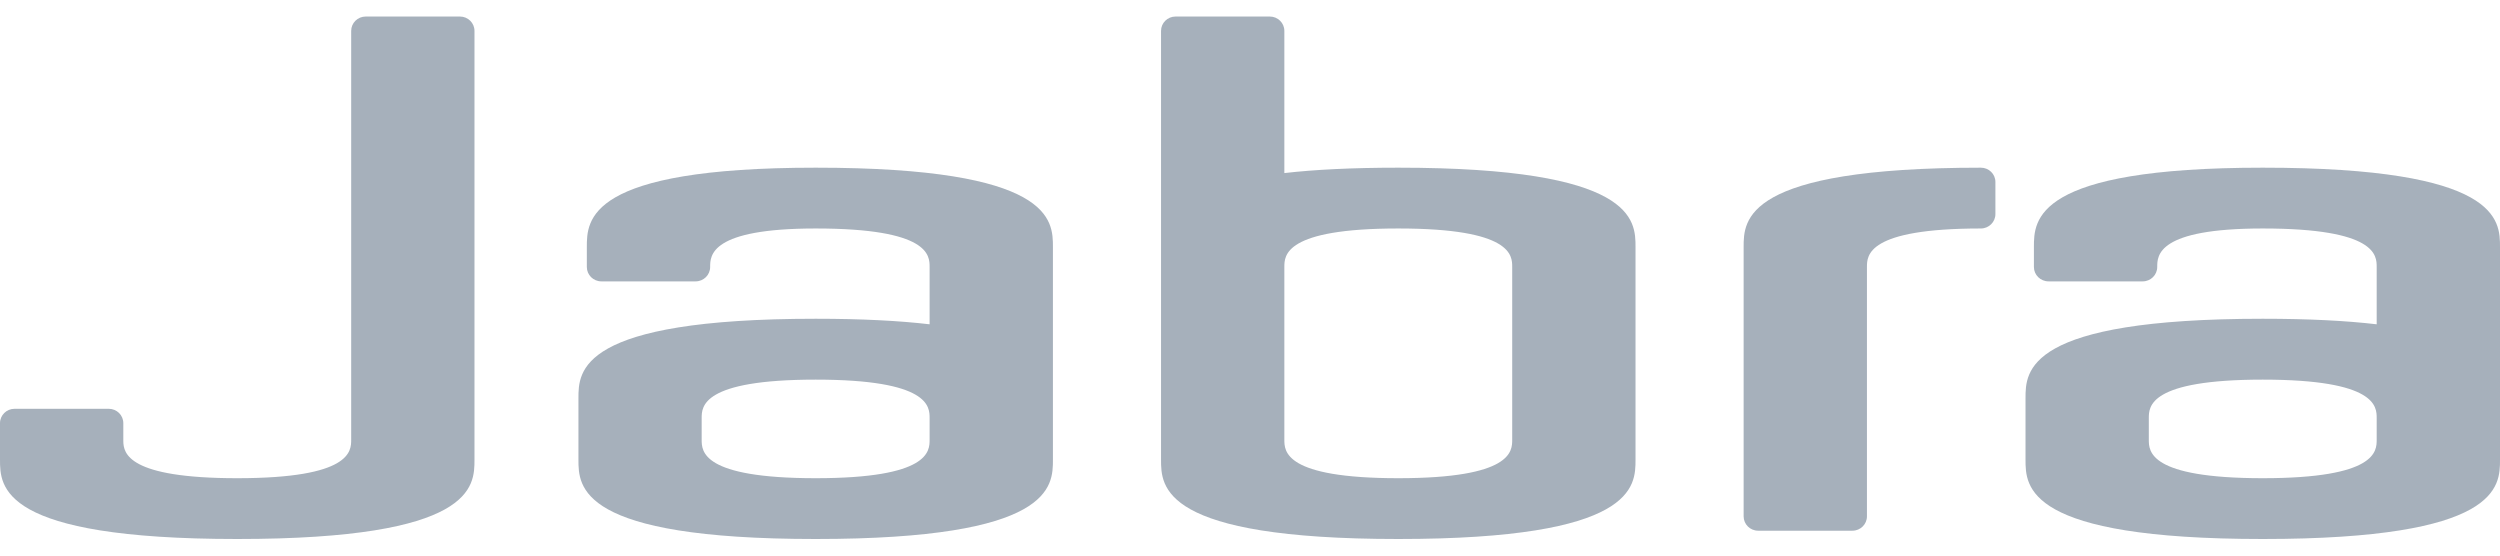
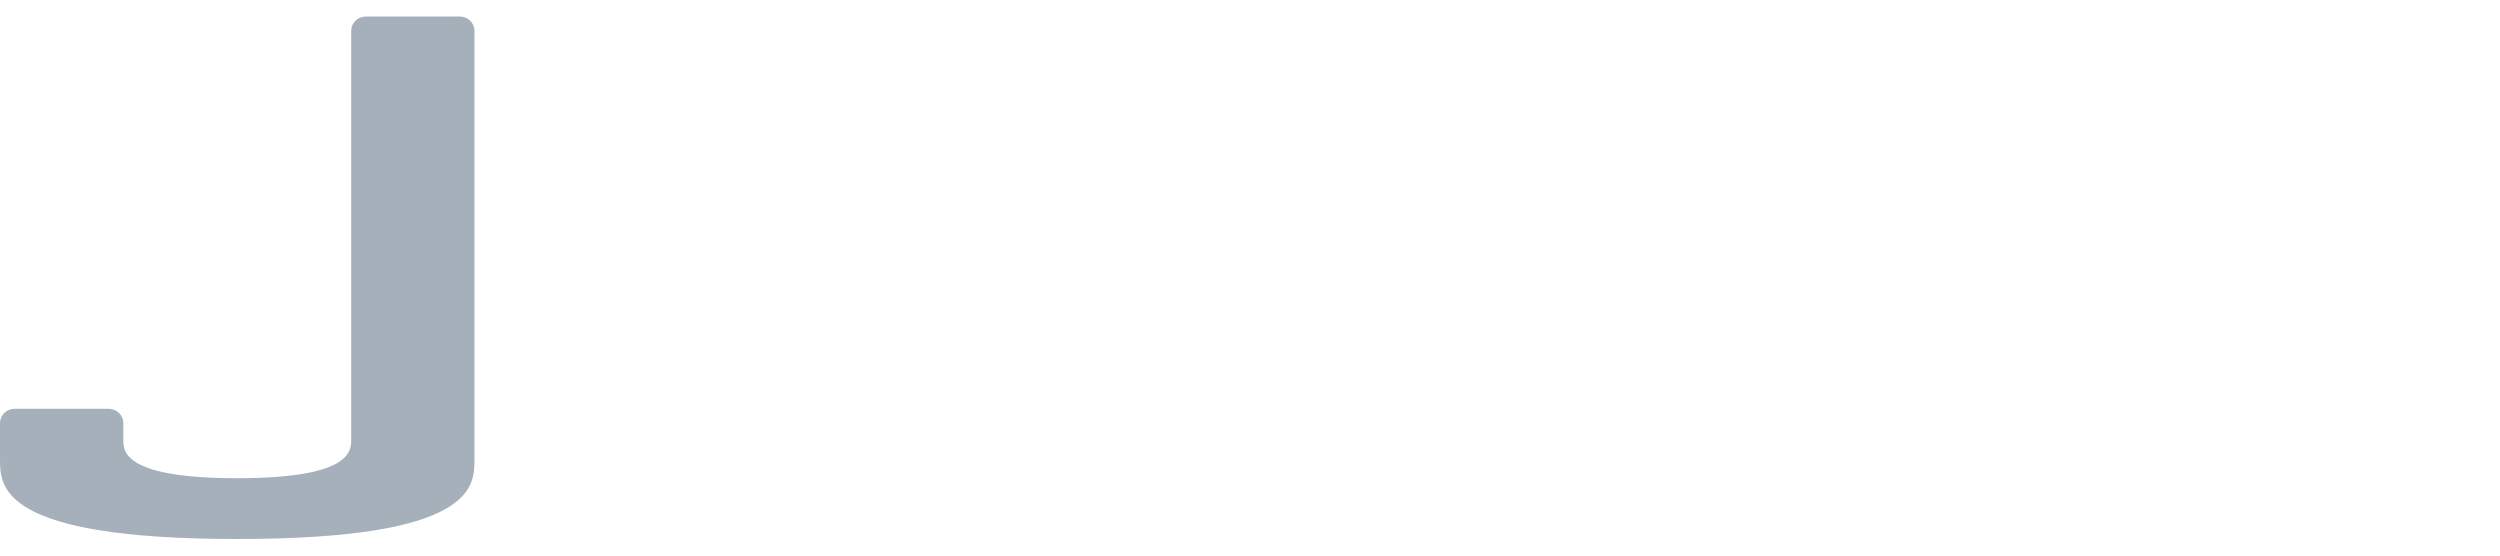
<svg xmlns="http://www.w3.org/2000/svg" width="135" height="30" viewBox="0 0 135 30" fill="none">
  <path d="M25.622 24.813C25.622 26.275 25.622 29.106 12.811 29.106C0 29.106 0 26.275 0 24.813V22.851C0 22.422 0.351 22.075 0.784 22.075H5.875C6.308 22.075 6.659 22.422 6.659 22.851V23.82C6.667 24.474 6.9 25.823 12.811 25.823C18.964 25.823 18.964 24.361 18.964 23.743V1.668C18.964 1.24 19.315 0.893 19.748 0.893H24.838C25.271 0.893 25.622 1.24 25.622 1.668V24.813Z" fill="#A6B0BB" />
-   <path d="M94.156 13.348C94.156 11.89 94.156 9.055 106.967 9.055C107.4 9.055 107.752 9.398 107.752 9.827V11.563C107.752 11.987 107.4 12.338 106.967 12.338C100.815 12.338 100.815 13.8 100.815 14.418V27.883C100.815 28.311 100.464 28.658 100.031 28.658H94.94C94.507 28.658 94.156 28.311 94.156 27.883C94.156 27.883 94.156 14.81 94.156 13.348Z" fill="#A6B0BB" />
-   <path fill-rule="evenodd" clip-rule="evenodd" d="M37.89 23.743C37.89 24.361 37.89 25.823 44.047 25.823C50.199 25.823 50.199 24.361 50.199 23.743V22.58C50.199 21.962 50.199 20.5 44.047 20.5C37.895 20.5 37.89 21.962 37.89 22.58V23.743ZM56.858 13.348V24.814C56.858 26.275 56.858 29.106 44.047 29.106C31.232 29.106 31.236 26.275 31.236 24.814V21.51C31.236 20.052 31.236 17.213 44.047 17.213C46.555 17.213 48.573 17.322 50.199 17.512V14.418C50.199 13.8 50.199 12.338 44.047 12.338C38.348 12.338 38.348 13.8 38.348 14.418C38.348 14.846 37.997 15.194 37.564 15.194H32.473C32.04 15.194 31.689 14.846 31.689 14.418V13.348C31.689 11.89 31.689 9.055 44.047 9.055C56.858 9.055 56.858 11.89 56.858 13.348Z" fill="#A6B0BB" />
-   <path fill-rule="evenodd" clip-rule="evenodd" d="M69.355 23.743C69.355 24.361 69.351 25.823 75.507 25.823C81.659 25.823 81.659 24.361 81.659 23.743V14.418C81.659 13.8 81.659 12.338 75.507 12.338C69.355 12.338 69.355 13.8 69.355 14.418V23.743ZM62.696 1.668C62.696 1.24 63.047 0.893 63.48 0.893H68.57C69.003 0.893 69.355 1.24 69.355 1.668V9.346C70.977 9.16 72.995 9.055 75.507 9.055C88.318 9.055 88.318 11.89 88.318 13.348V24.813C88.318 26.275 88.318 29.106 75.507 29.106C62.696 29.106 62.696 26.275 62.696 24.813V1.668Z" fill="#A6B0BB" />
-   <path fill-rule="evenodd" clip-rule="evenodd" d="M116.036 23.743C116.036 24.361 116.036 25.823 122.189 25.823C128.341 25.823 128.341 24.361 128.341 23.743V22.58C128.341 21.962 128.341 20.5 122.189 20.5C116.036 20.5 116.036 21.962 116.036 22.58V23.743ZM135 13.348V24.814C135 26.275 135 29.106 122.189 29.106C109.378 29.106 109.378 26.275 109.378 24.814V21.51C109.378 20.052 109.378 17.213 122.189 17.213C124.701 17.213 126.719 17.322 128.341 17.512V14.418C128.341 13.8 128.341 12.338 122.189 12.338C116.49 12.338 116.49 13.8 116.49 14.418C116.49 14.846 116.139 15.194 115.706 15.194H110.619C110.186 15.194 109.831 14.846 109.831 14.418V13.348C109.831 11.89 109.831 9.055 122.189 9.055C135.004 9.055 135 11.89 135 13.348Z" fill="#A6B0BB" />
</svg>